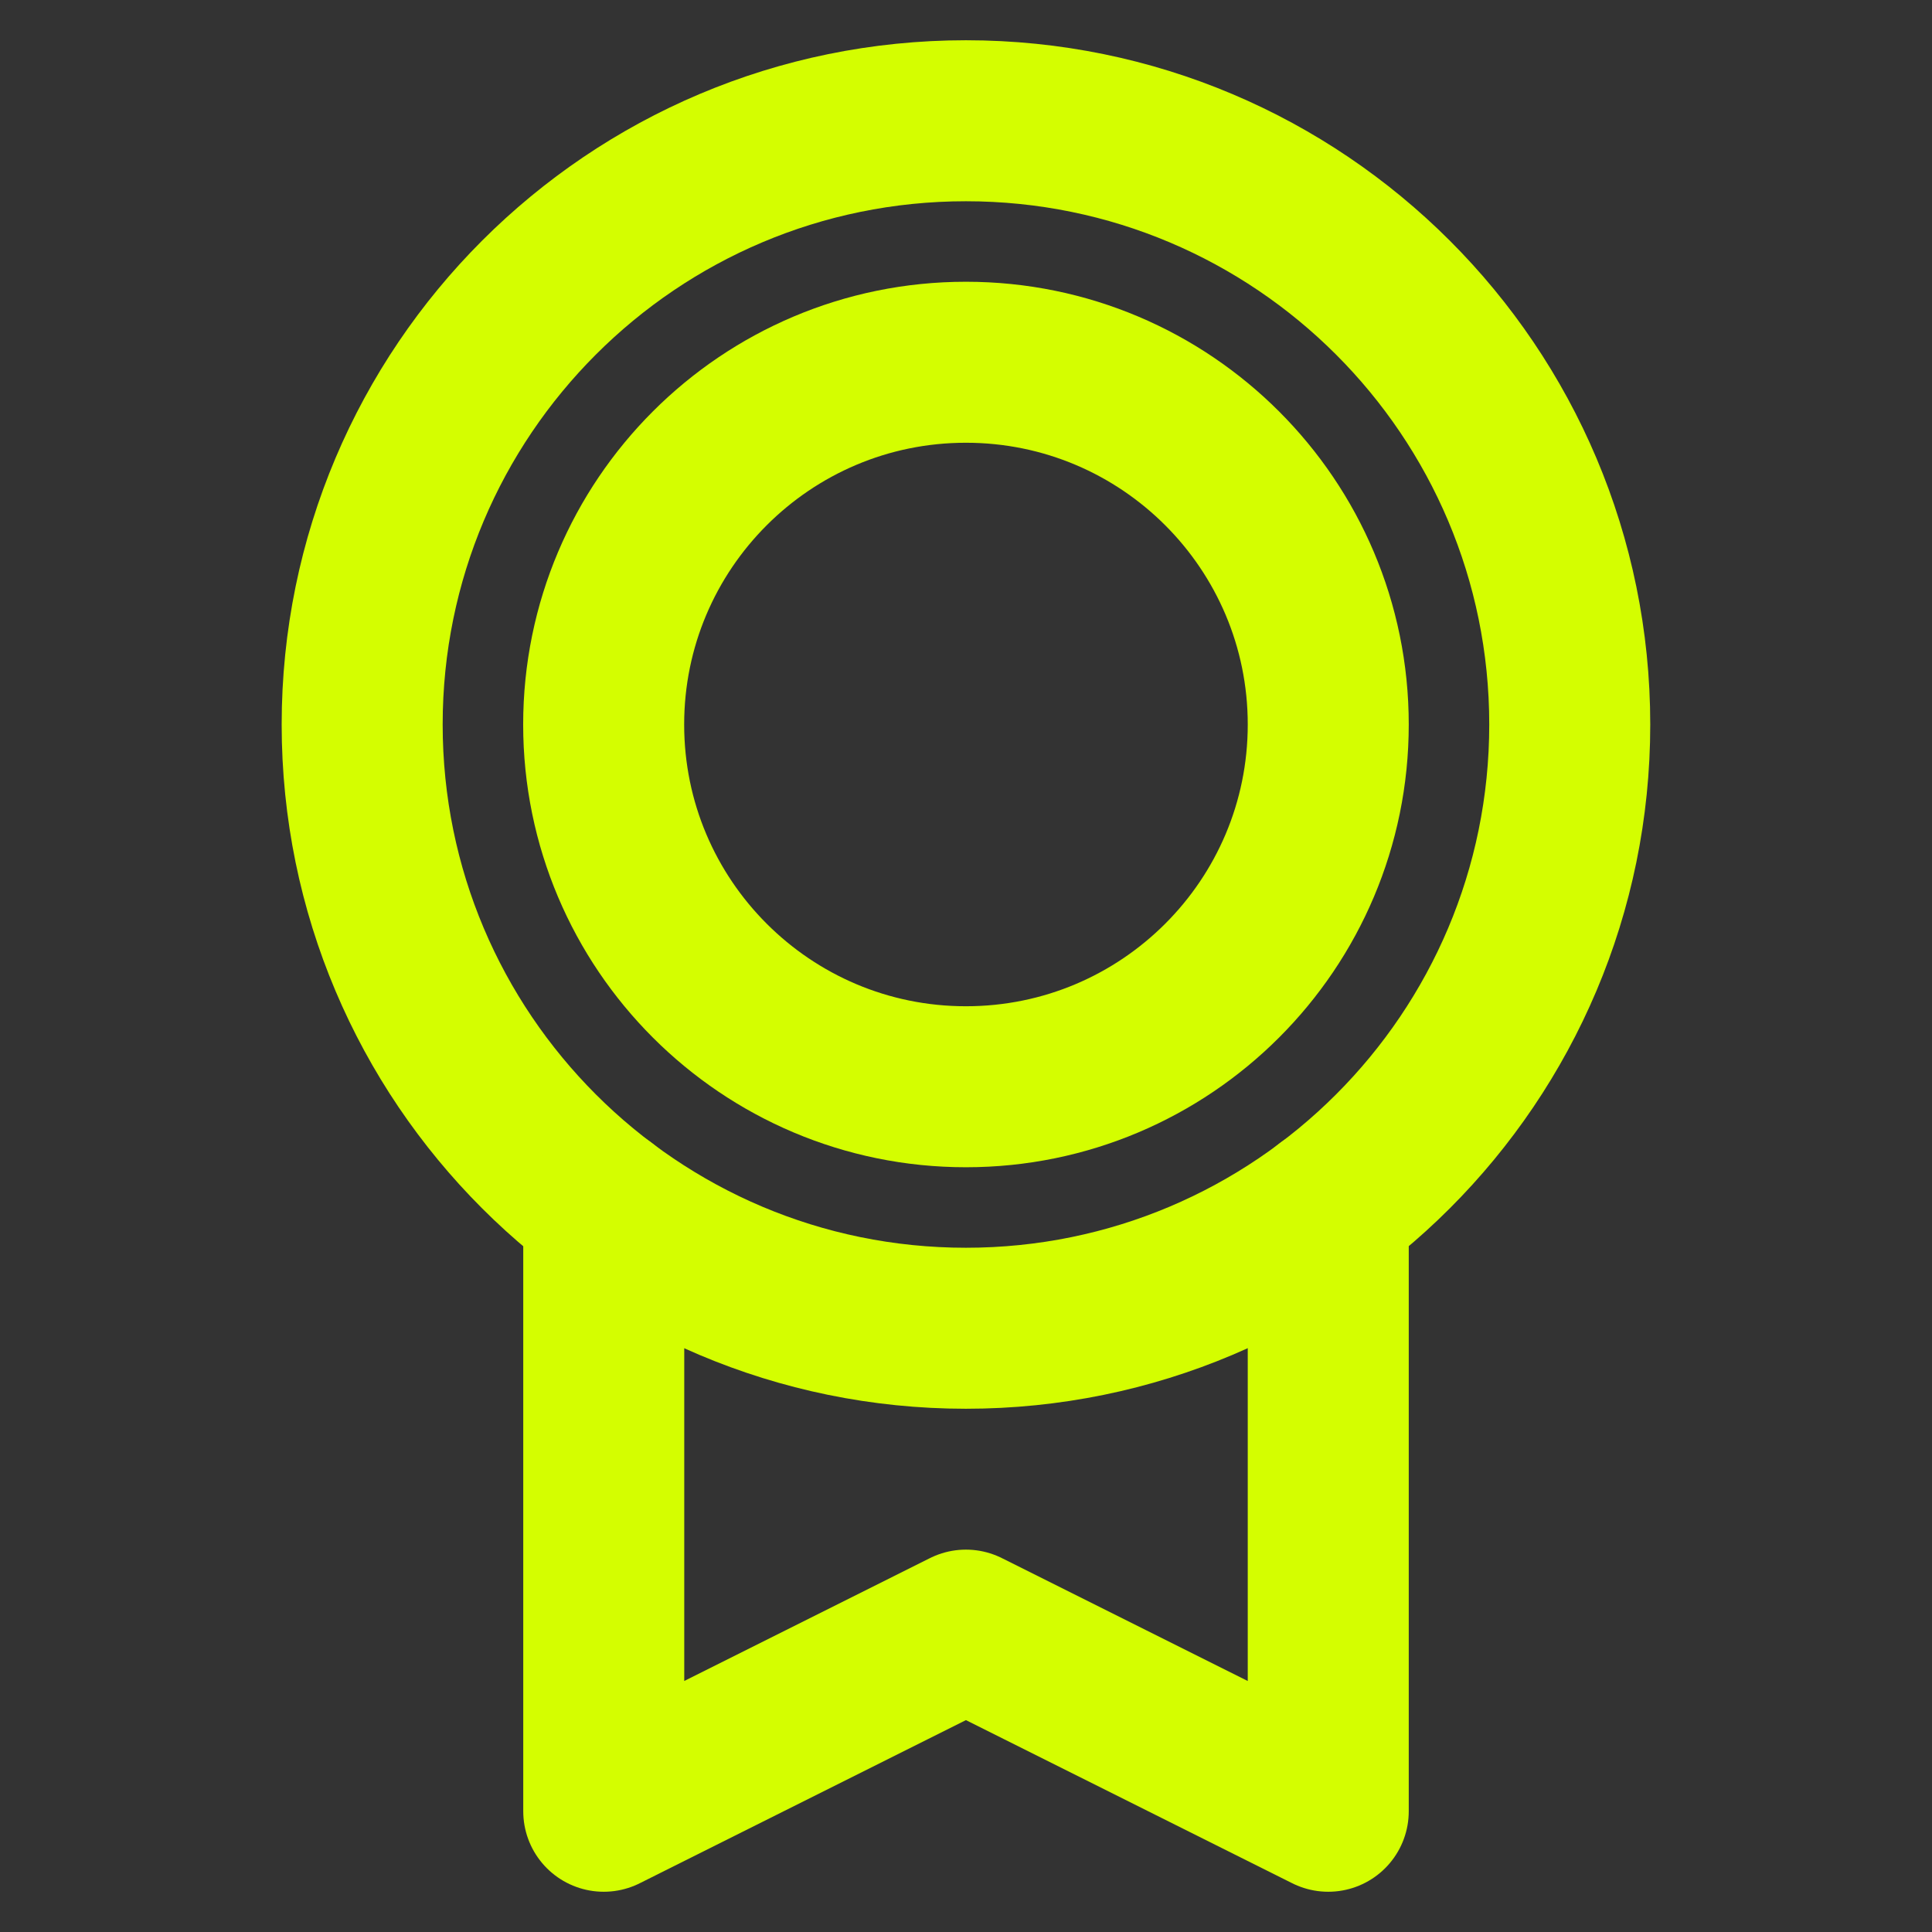
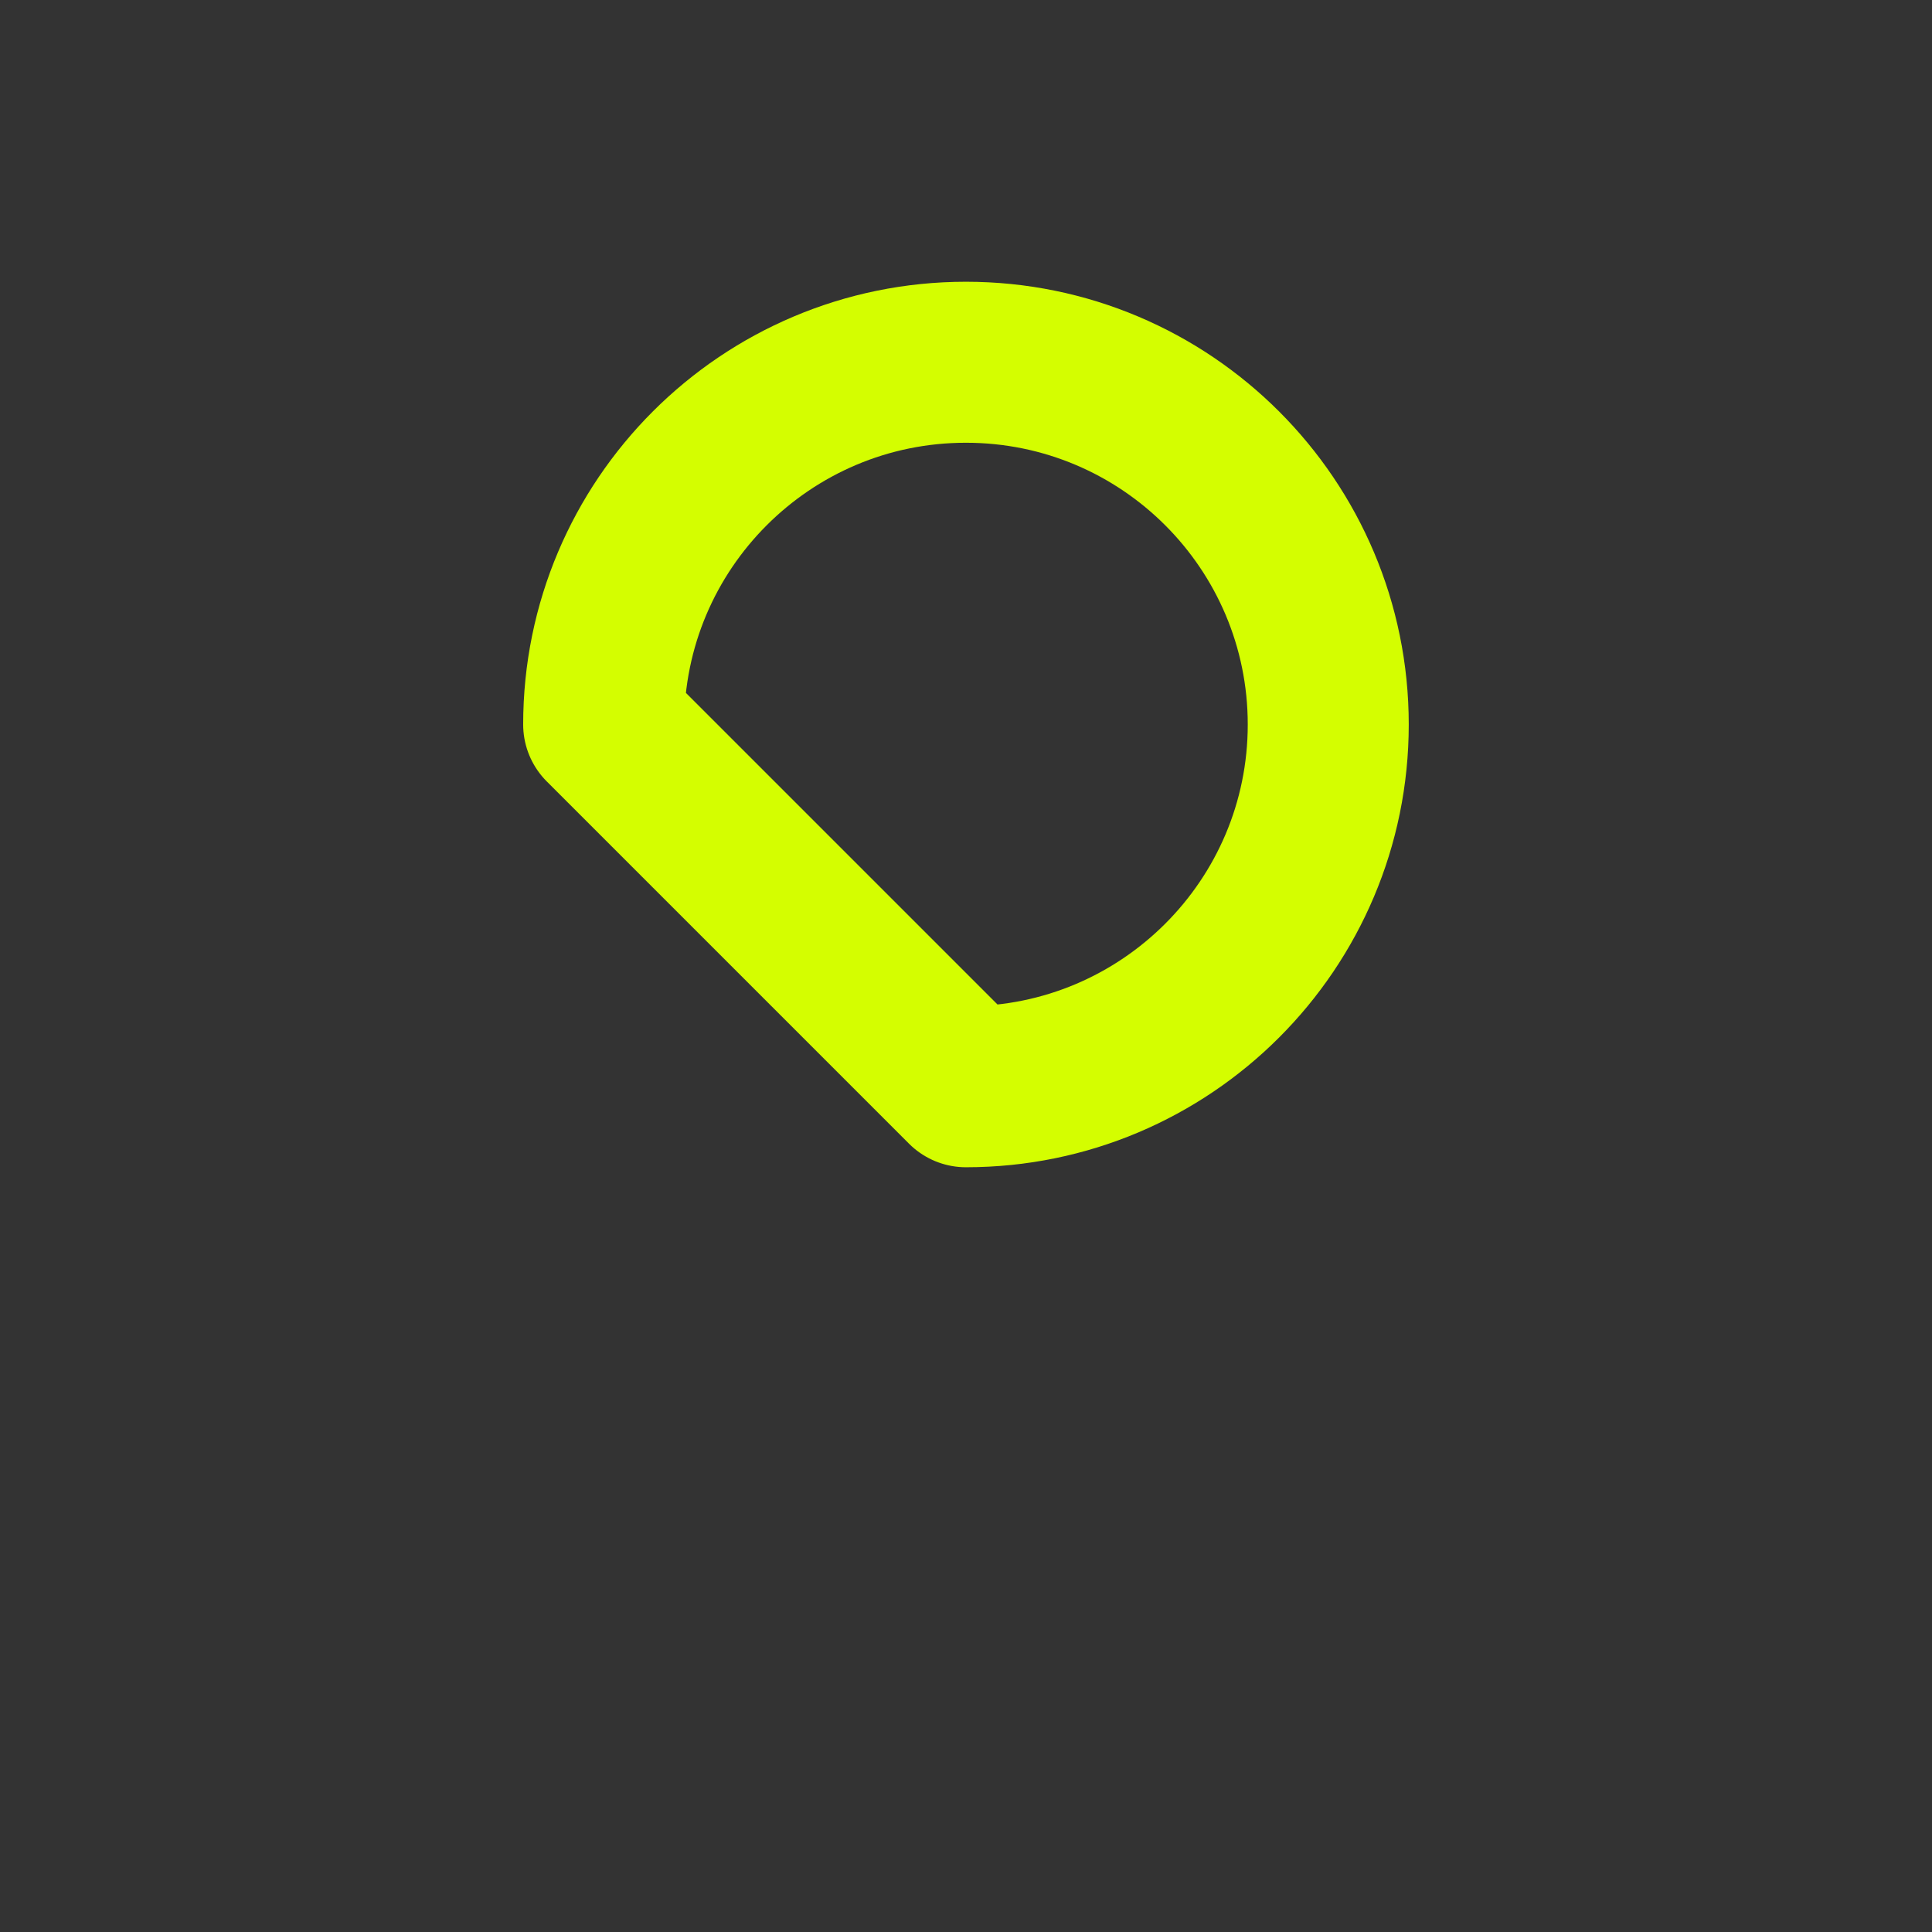
<svg xmlns="http://www.w3.org/2000/svg" width="24" height="24" viewBox="0 0 24 24" fill="none">
  <rect x="0" y="0" width="24" height="24" fill="#333333" stroke="none" />
-   <path d="M11.999 16.5C16.142 16.5 19.5 13.142 19.5 9C19.5 4.858 16.142 1.5 11.999 1.5C7.857 1.5 4.499 4.858 4.499 9C4.499 13.142 7.857 16.5 11.999 16.5Z" stroke="#D4FE00" stroke-width="2" stroke-linecap="round" stroke-linejoin="round" />
-   <path d="M11.999 13.5C14.485 13.5 16.5 11.485 16.5 9C16.5 6.515 14.485 4.5 11.999 4.5C9.514 4.5 7.499 6.515 7.499 9C7.499 11.485 9.514 13.5 11.999 13.5Z" stroke="#D4FE00" stroke-width="2" stroke-linecap="round" stroke-linejoin="round" />
-   <path d="M16.5 14.999V22.5L11.999 20.25L7.5 22.5V15" stroke="#D4FE00" stroke-width="2" stroke-linecap="round" stroke-linejoin="round" />
+   <path d="M11.999 13.5C14.485 13.5 16.5 11.485 16.5 9C16.5 6.515 14.485 4.5 11.999 4.5C9.514 4.5 7.499 6.515 7.499 9Z" stroke="#D4FE00" stroke-width="2" stroke-linecap="round" stroke-linejoin="round" />
</svg>